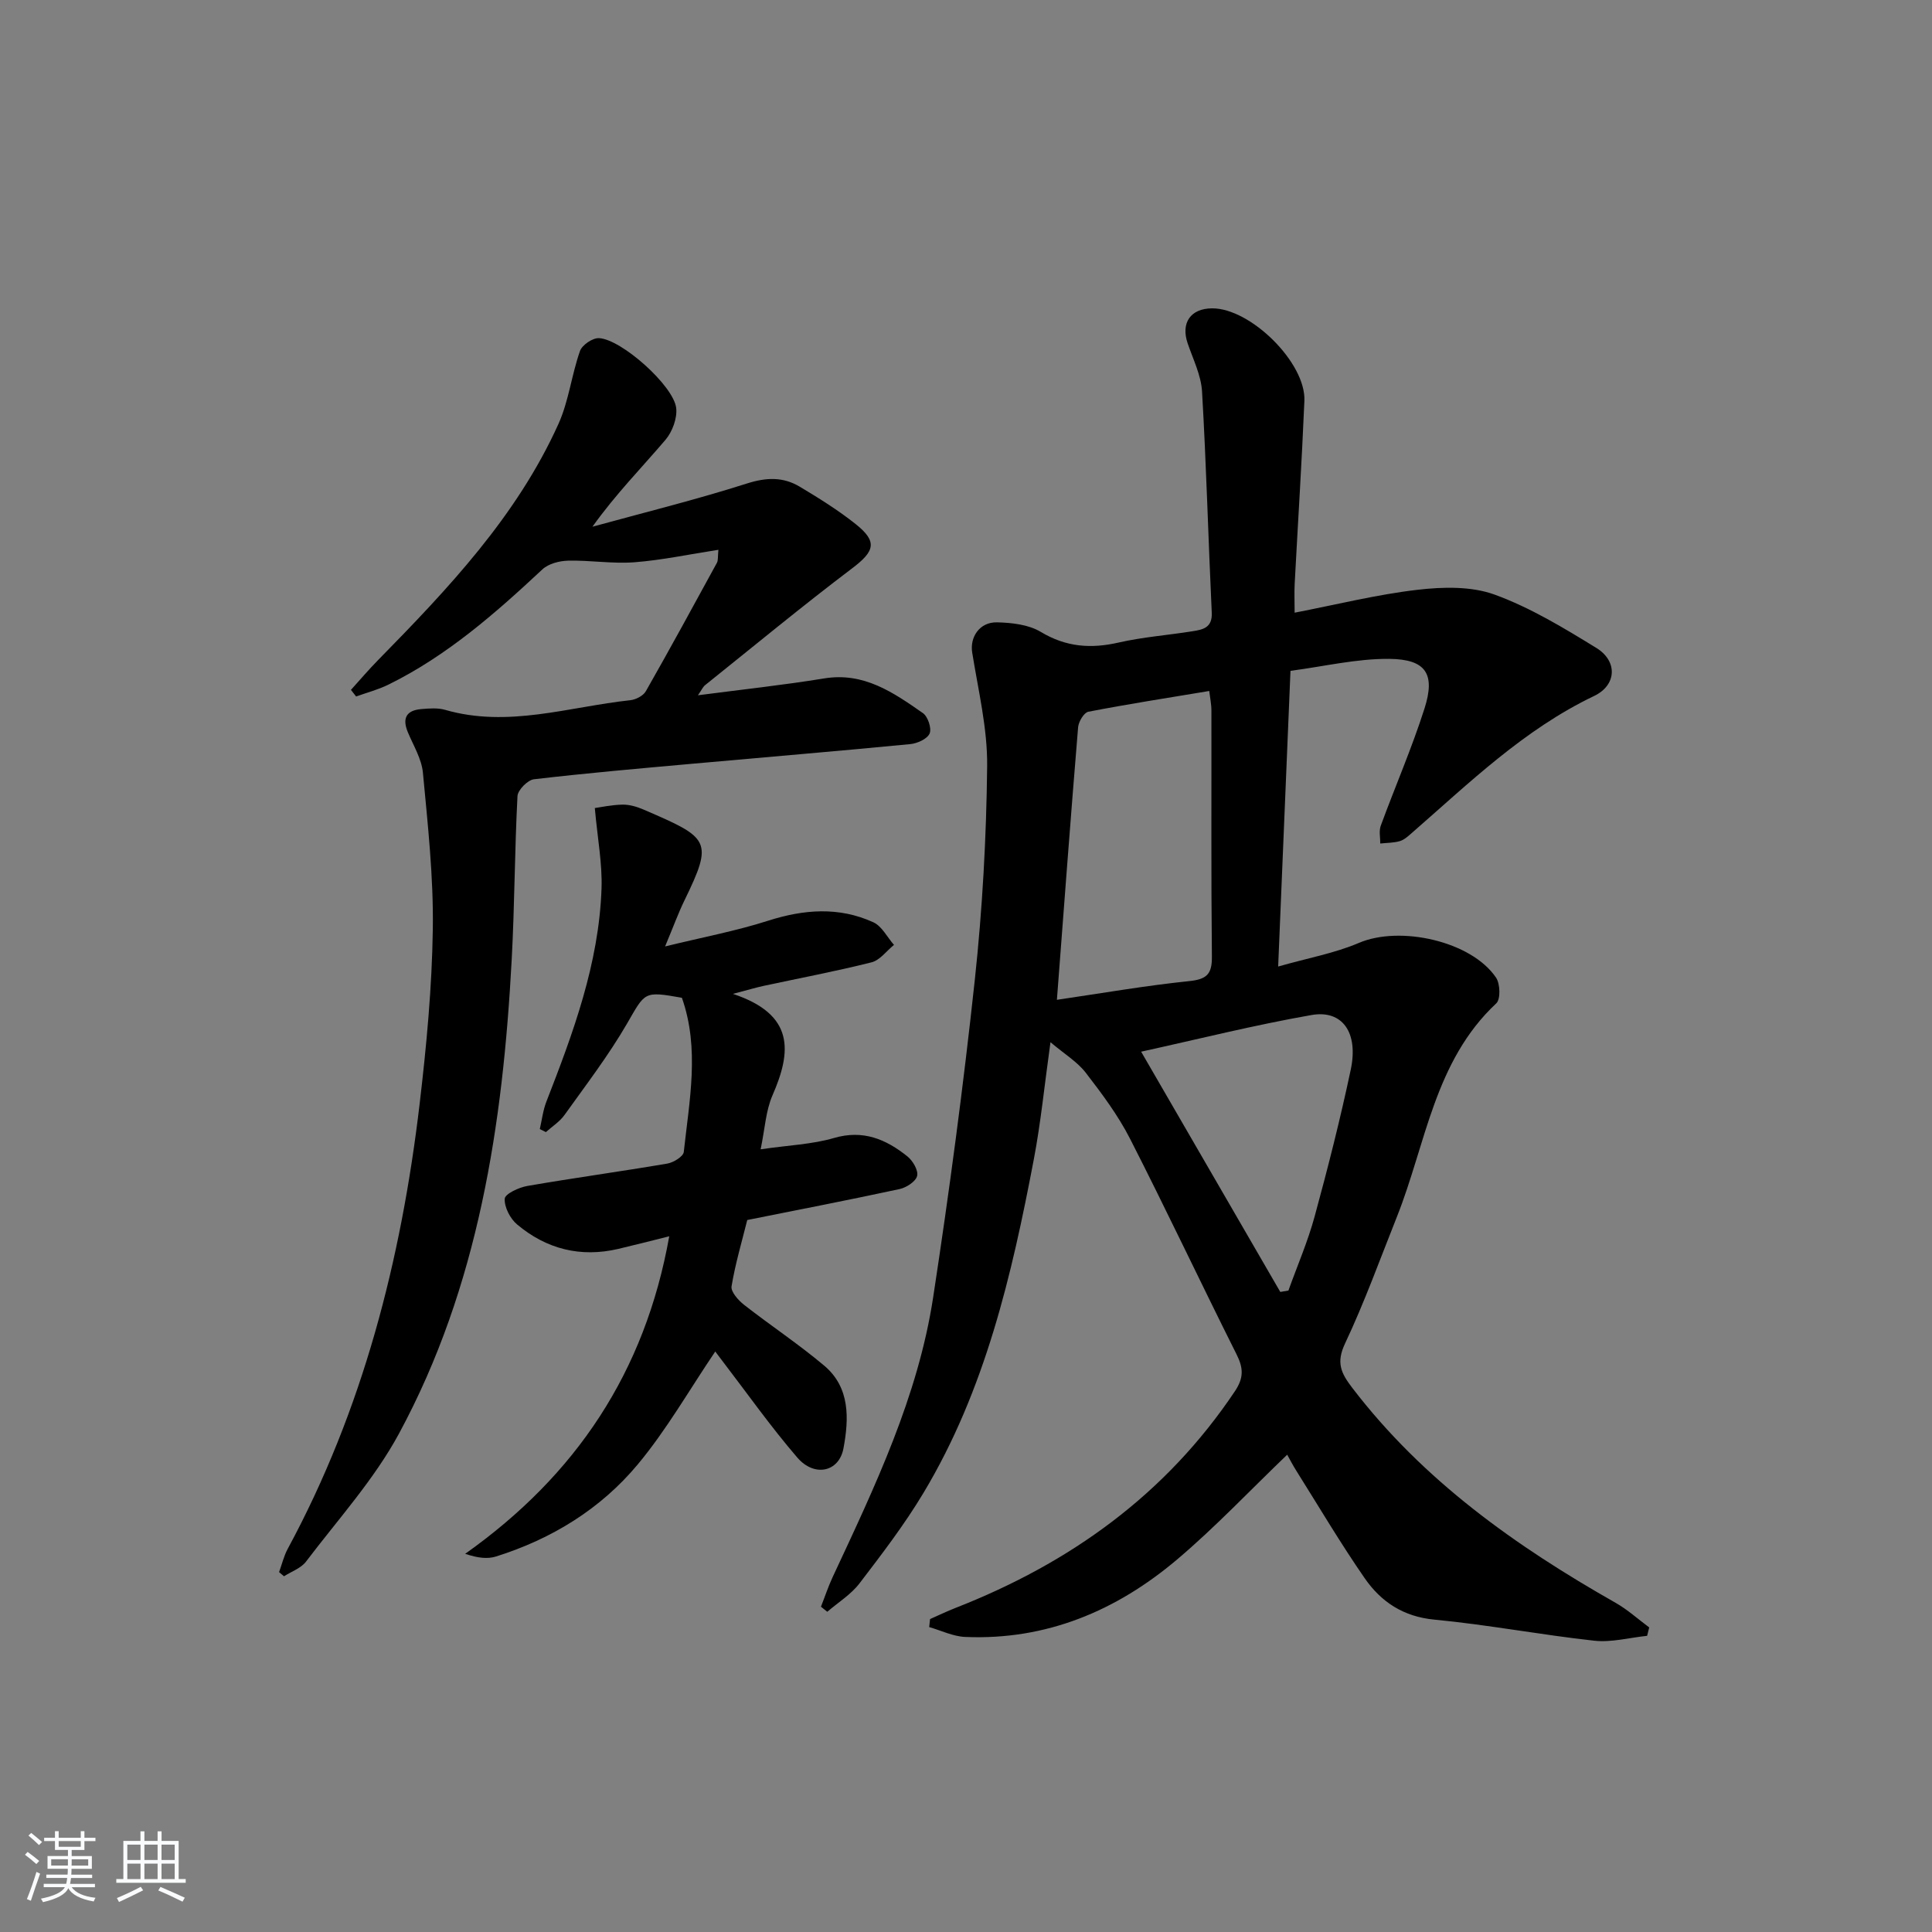
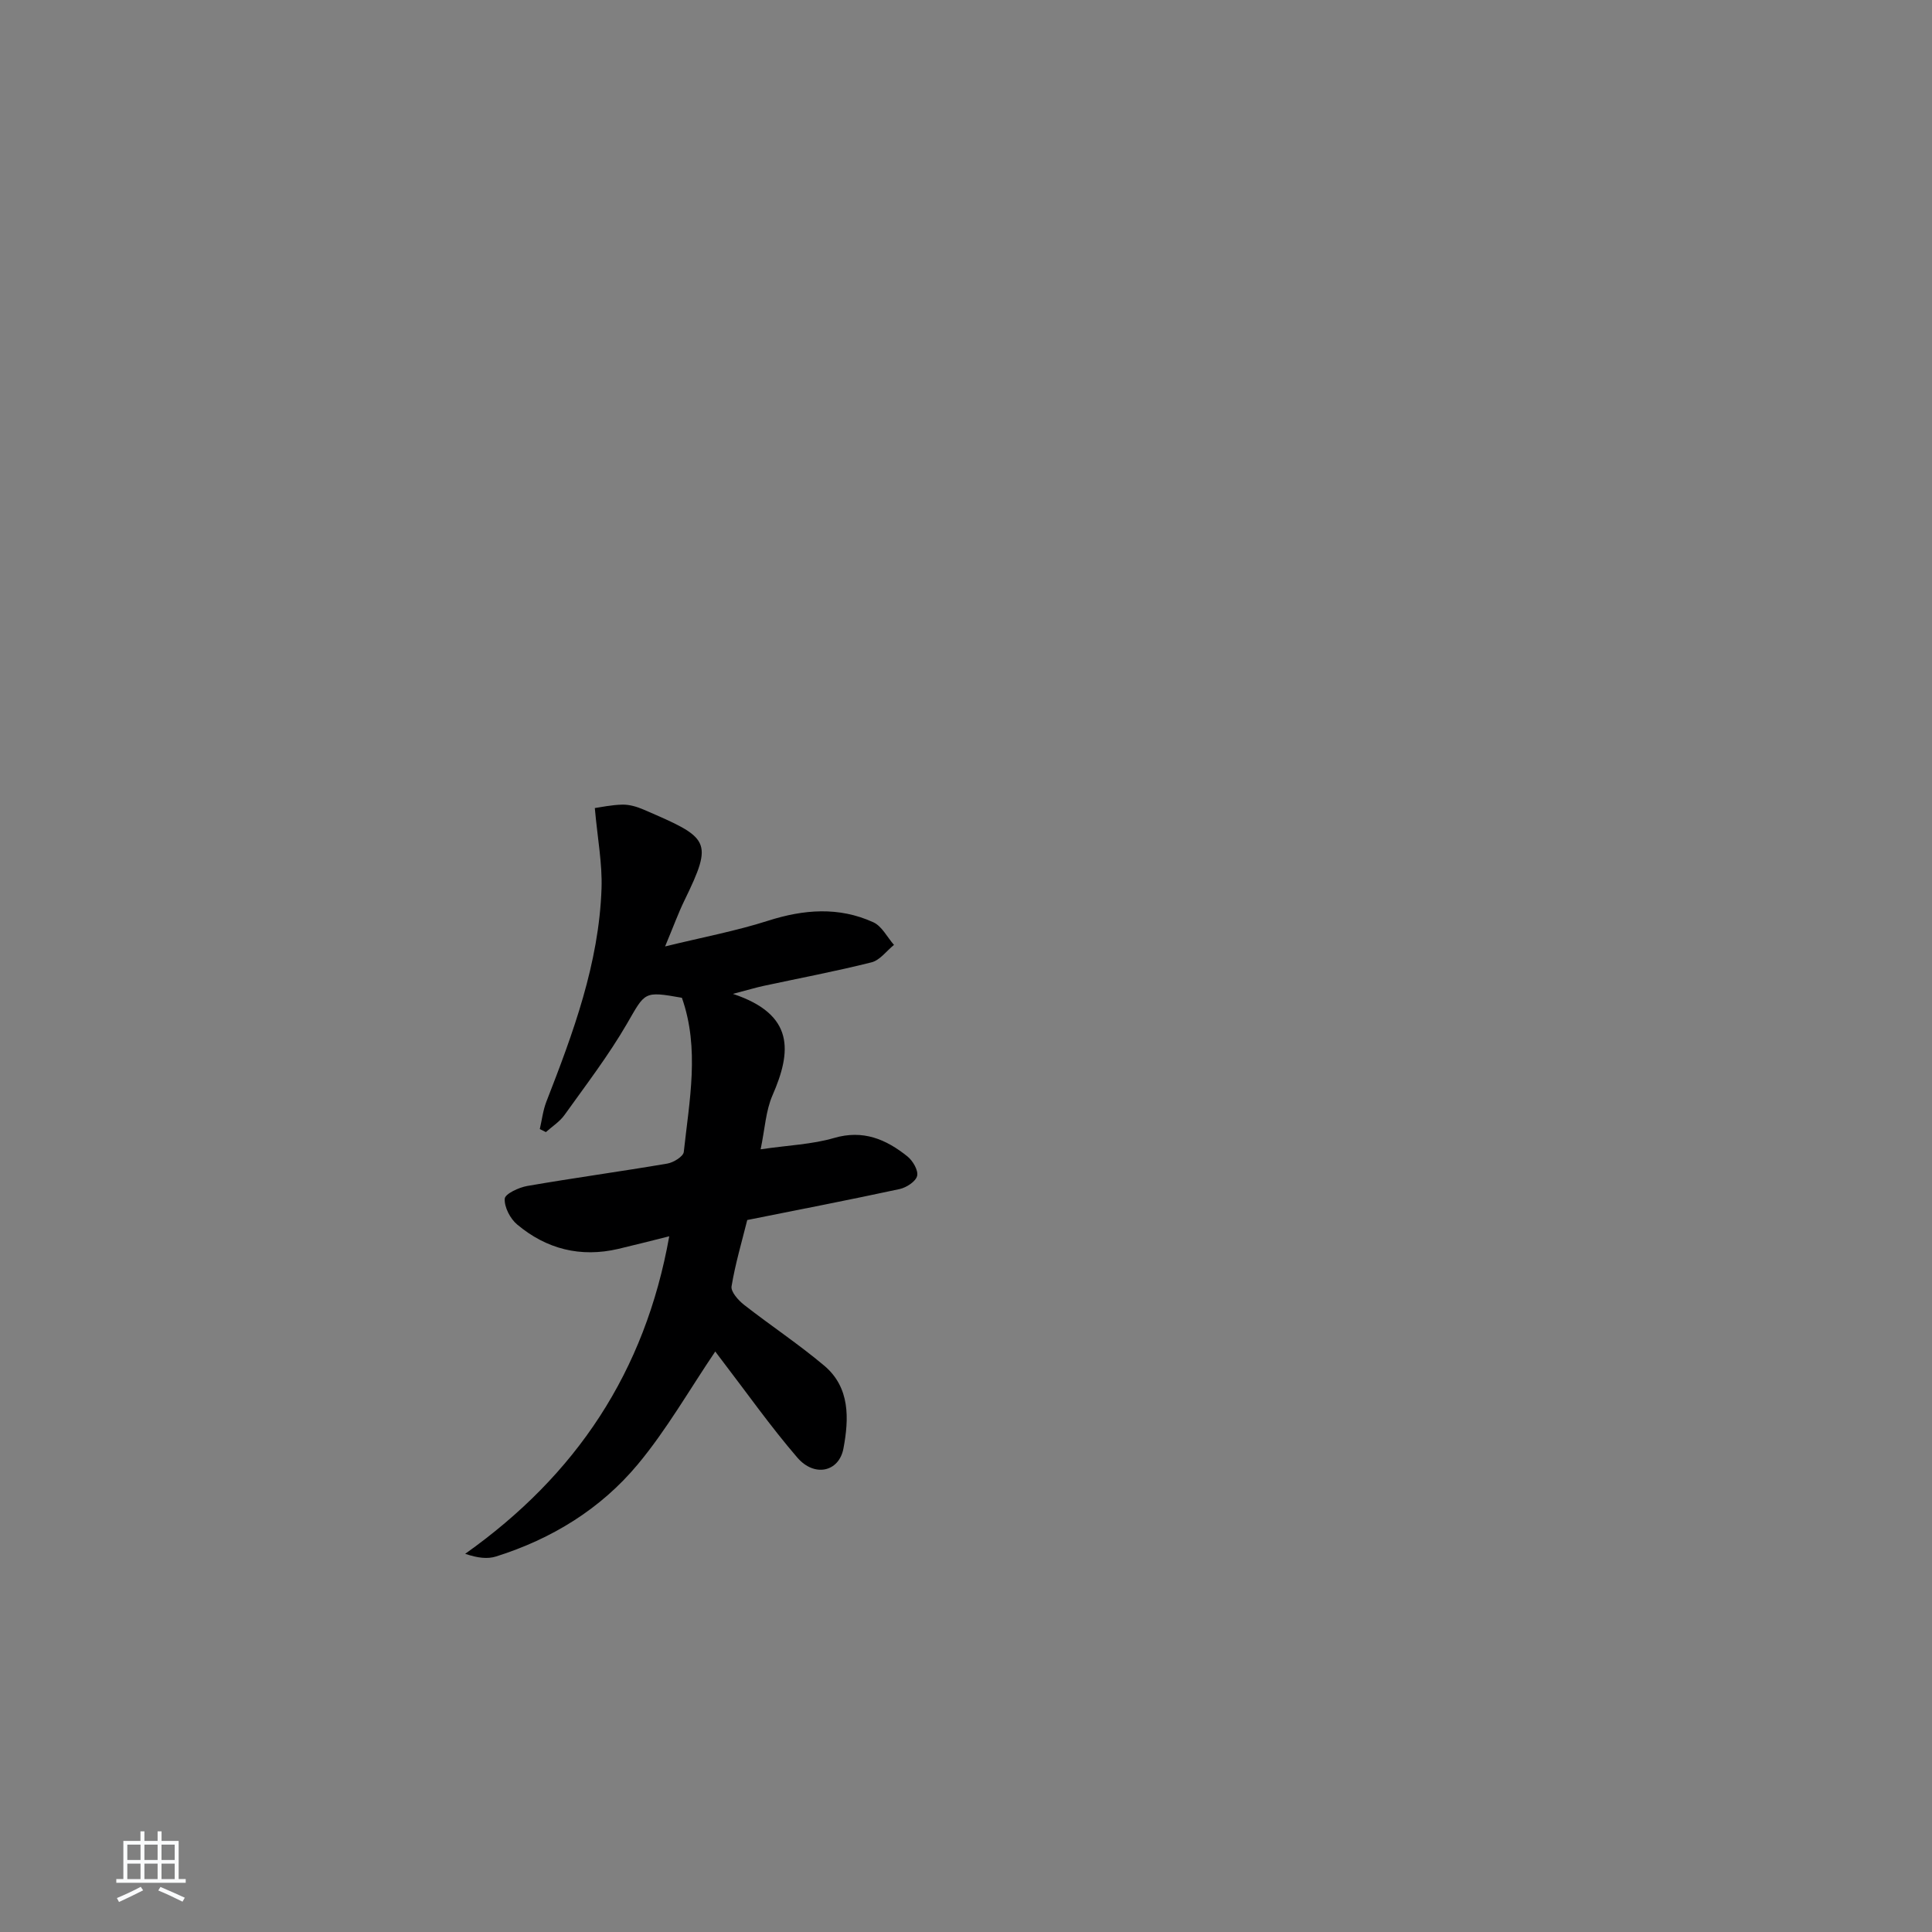
<svg xmlns="http://www.w3.org/2000/svg" enable-background="new 0 0 400 400" viewBox="0 0 400 400">
  <rect x="0" y="0" width="400" height="400" fill="#808080" stroke="none" />
-   <path d="m5.17 384 .55-.58c.85.61 1.65 1.24 2.4 1.87l-.59.64c-.83-.73-1.62-1.38-2.36-1.93m1.22 9.53-.82-.34c.71-1.76 1.37-3.64 1.98-5.63.24.13.5.25.76.36-.6 1.67-1.24 3.54-1.92 5.61m-.5-13.5.57-.54c.56.44 1.31 1.06 2.26 1.87l-.65.64c-.67-.66-1.4-1.32-2.18-1.97m3.25.46h2.24v-1.36h.77v1.36h4.57v-1.36h.76v1.36h2.28v.69h-2.28v1.84h-2.64v1.26h4.18v2.64h-4.21c0 .45-.02.86-.05 1.21h4.32v.69h-4.38c-.04.34-.1.75-.19 1.22h5.15v.69h-4.82c.87 1.19 2.51 1.92 4.93 2.19-.17.31-.3.57-.37.76-2.77-.49-4.52-1.41-5.26-2.76-.56 1.26-2.3 2.23-5.24 2.9-.12-.24-.26-.48-.43-.72 2.73-.55 4.38-1.34 4.96-2.38h-4.38v-.69h4.65c.1-.38.17-.79.21-1.22h-4.32v-.69h4.4c.03-.34.05-.75.05-1.21h-4.2v-2.64h4.23v-1.26h-2.69v-1.84h-2.24zm1.46 4.46v1.29h3.45c.01-.4.02-.57.01-.53v-.32-.45h-3.46zm1.55-2.59h4.57v-1.19h-4.57zm6.11 2.59h-3.42v.77c-.01.19-.01.37-.02.53h3.44z" fill="#fafbfc" />
  <path d="m32.63 379.16h.82v1.98h3.54v7.89h1.46v.78h-14.37v-.78h1.46v-7.89h3.54v-1.98h.82v1.98h2.73zm-3.49 11.48.5.73c-1.61.82-3.28 1.63-5 2.42-.13-.27-.28-.55-.44-.82 1.75-.73 3.4-1.5 4.94-2.33m-2.78-5.55h2.73v-3.18h-2.73zm0 3.95h2.73v-3.2h-2.73zm3.54-3.95h2.73v-3.18h-2.73zm0 3.95h2.73v-3.2h-2.73zm7.89 4.68c-1.84-.92-3.51-1.7-5.02-2.32l.45-.73c1.89.8 3.57 1.55 5.04 2.23zm-1.62-11.81h-2.73v3.18h2.73zm-2.73 7.13h2.73v-3.2h-2.73z" fill="#fafbfc" />
  <g fill="#000001">
-     <path d="m341.02 338.68c-3.65.38-7.38 1.4-10.95 1.01-11.05-1.21-22.01-3.31-33.07-4.36-6.46-.61-11.06-3.68-14.45-8.57-5.01-7.23-9.49-14.82-14.17-22.27-.77-1.22-1.43-2.51-1.88-3.31-7.7 7.38-14.87 14.99-22.8 21.7-12.56 10.62-27.08 16.75-43.88 16.03-2.51-.11-4.96-1.33-7.44-2.04.06-.55.12-1.11.18-1.66 1.77-.78 3.51-1.62 5.3-2.32 23.69-9.27 43.5-23.46 57.82-44.86 1.84-2.76 1.77-4.77.34-7.62-7.45-14.85-14.52-29.89-22.08-44.69-2.48-4.85-5.82-9.31-9.16-13.64-1.73-2.24-4.33-3.8-7.29-6.3-1.25 8.91-2 16.62-3.44 24.2-4.57 24.04-10.08 47.83-22.86 69.12-3.92 6.54-8.6 12.65-13.24 18.72-1.77 2.31-4.42 3.94-6.67 5.88-.44-.35-.88-.7-1.31-1.05.81-2.05 1.5-4.16 2.43-6.15 8.72-18.68 17.67-37.36 20.81-57.96 3.33-21.81 6.25-43.7 8.61-65.64 1.58-14.69 2.4-29.51 2.56-44.28.08-7.84-1.85-15.71-3.1-23.54-.5-3.14 1.5-6.31 5.14-6.23 3.06.07 6.53.46 9.05 1.97 5.23 3.15 10.37 3.53 16.14 2.21 5-1.14 10.17-1.52 15.24-2.33 2.14-.34 4.18-.68 4.03-3.85-.72-15.26-1.12-30.55-2.01-45.8-.2-3.37-1.86-6.68-2.98-9.97-1.44-4.22.59-7.21 5.04-7.24 7.97-.06 19.47 11.27 19.13 19.16-.53 12.62-1.34 25.23-2.01 37.85-.1 1.81-.01 3.64-.01 6 8.7-1.68 17.01-3.76 25.44-4.74 5.26-.61 11.14-.76 15.97 1 7.39 2.69 14.31 6.89 21.06 11.04 4.43 2.72 4.23 7.7-.46 9.94-14.54 6.95-25.86 18.01-37.76 28.38-.75.65-1.55 1.4-2.46 1.67-1.29.38-2.7.35-4.06.5.01-1.23-.3-2.59.1-3.68 2.97-8.1 6.43-16.04 9.05-24.25 2.3-7.18.32-10.23-7.3-10.3-6.69-.06-13.39 1.55-20.44 2.48-.85 20.38-1.67 40.12-2.55 61.22 6.2-1.77 11.7-2.75 16.71-4.89 8.5-3.64 23.28-.39 28.4 7.19.86 1.27.96 4.46.06 5.31-12.85 12-14.57 29.09-20.58 44.19-3.5 8.79-6.72 17.72-10.75 26.26-1.87 3.96-.84 6.11 1.51 9.18 14.67 19.18 33.82 32.75 54.52 44.5 2.48 1.41 4.64 3.38 6.95 5.09-.15.58-.29 1.16-.43 1.74zm-122.2-131.68c9.42-1.38 18.37-2.94 27.38-3.87 3.64-.38 4.75-1.42 4.71-5.09-.18-16.97-.07-33.94-.1-50.91 0-1.35-.29-2.7-.45-4.07-8.78 1.46-16.94 2.73-25.04 4.3-.9.18-2.01 2.05-2.11 3.21-1.53 18.5-2.91 37.01-4.39 56.43zm46.25 60.48c.56-.09 1.12-.18 1.68-.28 1.83-5.11 4.01-10.12 5.43-15.34 2.75-10.07 5.32-20.2 7.48-30.41 1.62-7.66-1.72-12.42-8.12-11.3-11.83 2.07-23.52 5.01-35.28 7.59 9.74 16.82 19.27 33.28 28.81 49.74z" />
-     <path d="m148.74 113.83c-6.04.93-11.68 2.14-17.38 2.58-4.54.35-9.15-.44-13.72-.33-1.82.04-4.08.62-5.35 1.81-9.76 9.11-19.75 17.88-31.84 23.84-2.13 1.05-4.47 1.66-6.72 2.47-.36-.46-.71-.92-1.07-1.37 1.87-2.06 3.67-4.19 5.62-6.17 14.48-14.76 28.71-29.76 37.35-48.91 2.13-4.73 2.71-10.14 4.45-15.08.44-1.25 2.62-2.73 3.94-2.66 4.64.22 15.45 9.86 15.98 14.47.24 2.11-.8 4.9-2.21 6.57-4.93 5.79-10.29 11.22-15.13 18 10.68-2.93 21.45-5.59 31.99-8.95 4.02-1.28 7.49-1.39 10.92.66 3.98 2.38 7.96 4.86 11.58 7.74 4.6 3.66 3.94 5.64-.73 9.17-10.32 7.81-20.31 16.07-30.42 24.17-.47.37-.73 1-1.5 2.11 9.17-1.2 17.69-2.11 26.13-3.49 8.24-1.35 14.35 2.93 20.45 7.18 1.03.72 1.84 3.16 1.39 4.22-.49 1.13-2.55 2.06-4.01 2.2-15.05 1.46-30.11 2.71-45.17 4.07-10.92.98-21.85 1.93-32.74 3.21-1.3.15-3.34 2.22-3.41 3.48-.59 11.29-.59 22.61-1.2 33.9-1.83 34.08-6.85 67.54-23.3 98.03-5.15 9.55-12.67 17.83-19.28 26.56-1.04 1.38-3.02 2.05-4.56 3.04-.34-.29-.68-.57-1.02-.86.59-1.62.99-3.34 1.8-4.84 15.56-28.79 23.49-59.86 27.3-92.1 1.42-12.03 2.56-24.15 2.73-36.25.15-10.77-1.04-21.57-2.05-32.32-.27-2.86-1.96-5.61-3.11-8.36-1.22-2.9-.34-4.55 2.76-4.81 1.64-.14 3.41-.29 4.96.16 13.02 3.76 25.6-.63 38.33-2 1.14-.12 2.67-.91 3.21-1.85 5.01-8.8 9.86-17.69 14.71-26.58.29-.5.17-1.24.32-2.71z" />
    <path d="m148.09 279.81c-5.36 7.92-10.06 16.19-16.05 23.38-7.68 9.22-17.8 15.43-29.33 19.06-1.78.56-3.8.33-6.4-.55 22.97-16.28 37.24-37.64 42.25-65.74-3.69.92-7.11 1.8-10.54 2.61-7.83 1.83-14.89.04-20.96-5.06-1.43-1.2-2.67-3.59-2.56-5.33.07-1.01 2.93-2.34 4.68-2.64 9.64-1.67 19.33-2.99 28.97-4.63 1.29-.22 3.32-1.47 3.42-2.41 1.15-10.65 3.33-21.37-.39-31.92-7.97-1.42-7.57-1.19-11.38 5.38-3.82 6.58-8.49 12.68-12.93 18.89-.99 1.39-2.55 2.37-3.85 3.54-.42-.21-.84-.42-1.26-.63.44-1.89.66-3.87 1.36-5.67 5.56-14.26 10.88-28.61 11.42-44.12.18-5.16-.83-10.37-1.39-16.67 1.14-.16 3.43-.66 5.72-.71 1.44-.03 2.99.43 4.34 1.01 13.68 5.9 14.57 6.35 8.48 18.86-1.23 2.52-2.18 5.16-3.99 9.49 7.84-1.92 14.69-3.2 21.28-5.31 7.44-2.38 14.7-2.95 21.84.31 1.77.81 2.86 3.08 4.27 4.68-1.54 1.24-2.91 3.17-4.65 3.61-7.39 1.86-14.9 3.27-22.36 4.88-1.54.33-3.04.79-6.34 1.65 12.87 4.28 12.14 11.99 8.19 21.02-1.39 3.19-1.56 6.91-2.45 11.16 5.82-.85 10.67-1.02 15.19-2.34 6.05-1.77 10.78.27 15.2 3.81 1.12.9 2.29 2.89 2.01 4.04-.28 1.16-2.21 2.41-3.62 2.72-10.37 2.24-20.8 4.26-31.55 6.41-1.1 4.42-2.47 9.03-3.25 13.73-.18 1.12 1.39 2.89 2.58 3.82 5.47 4.28 11.29 8.13 16.6 12.6 5.4 4.54 5.13 11.02 3.99 17.13-.91 4.89-6.01 6.02-9.55 1.91-5.52-6.41-10.42-13.36-15.57-20.08-.6-.77-1.18-1.57-1.42-1.89z" />
  </g>
</svg>